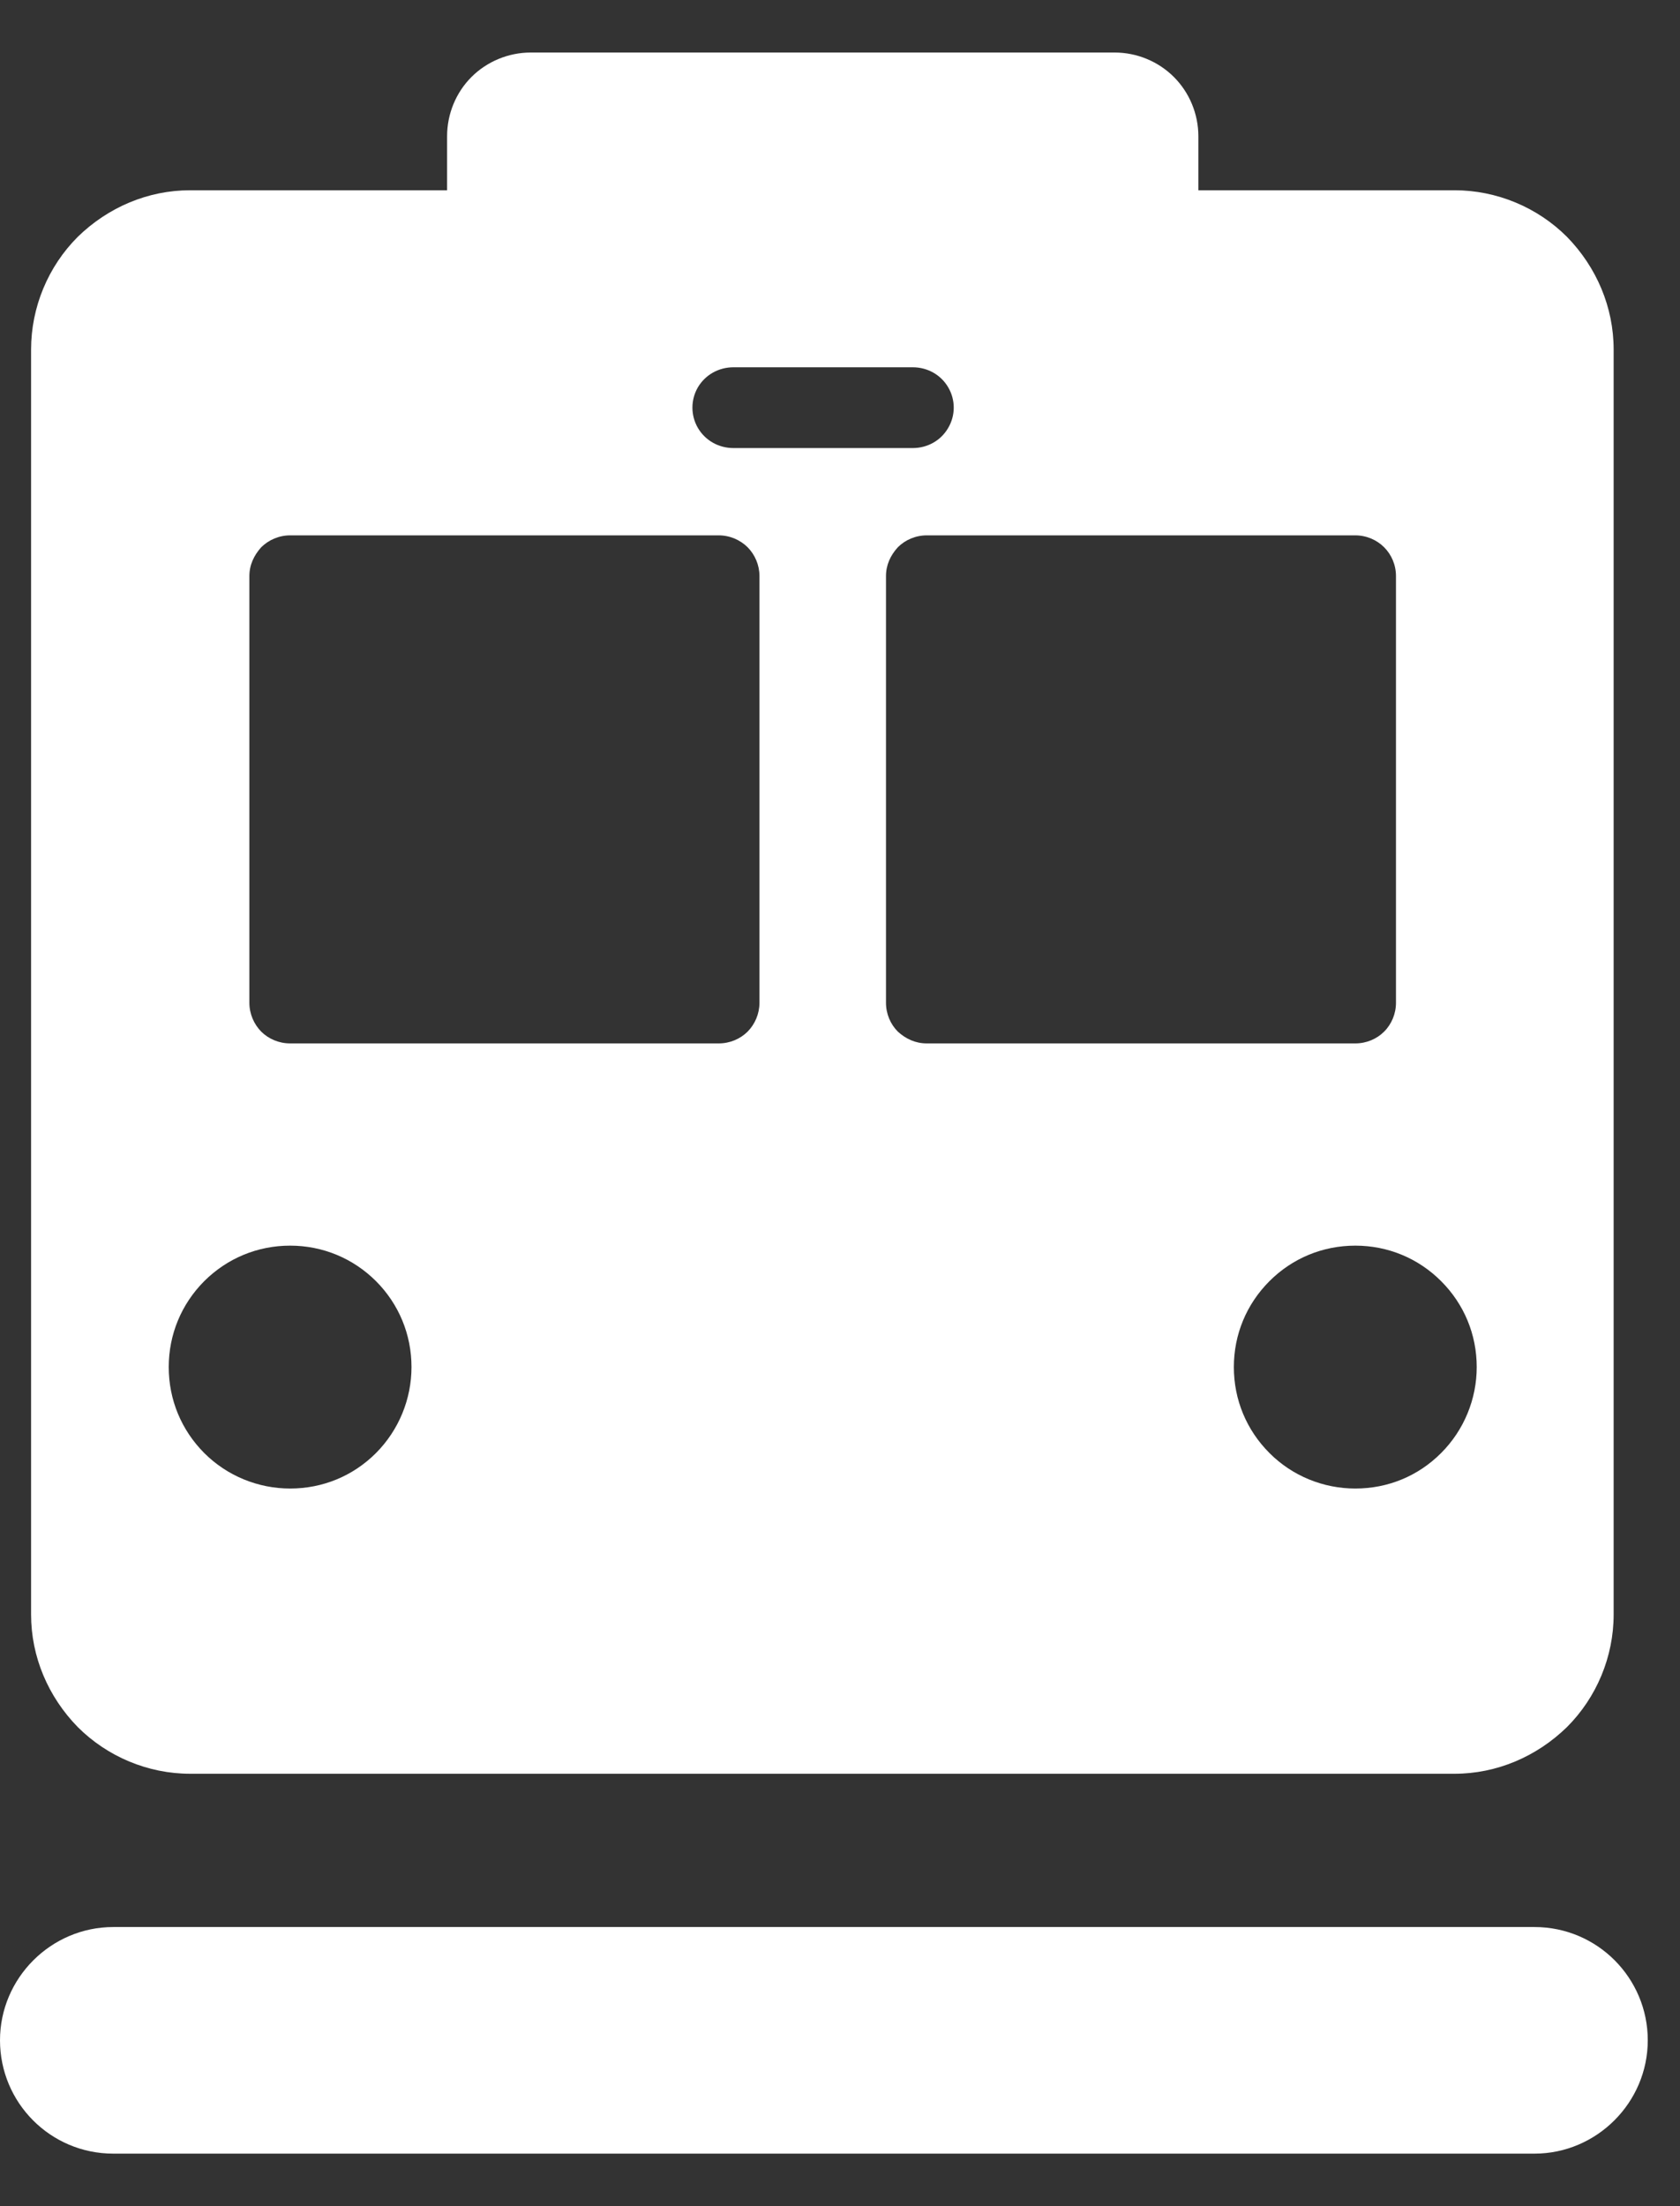
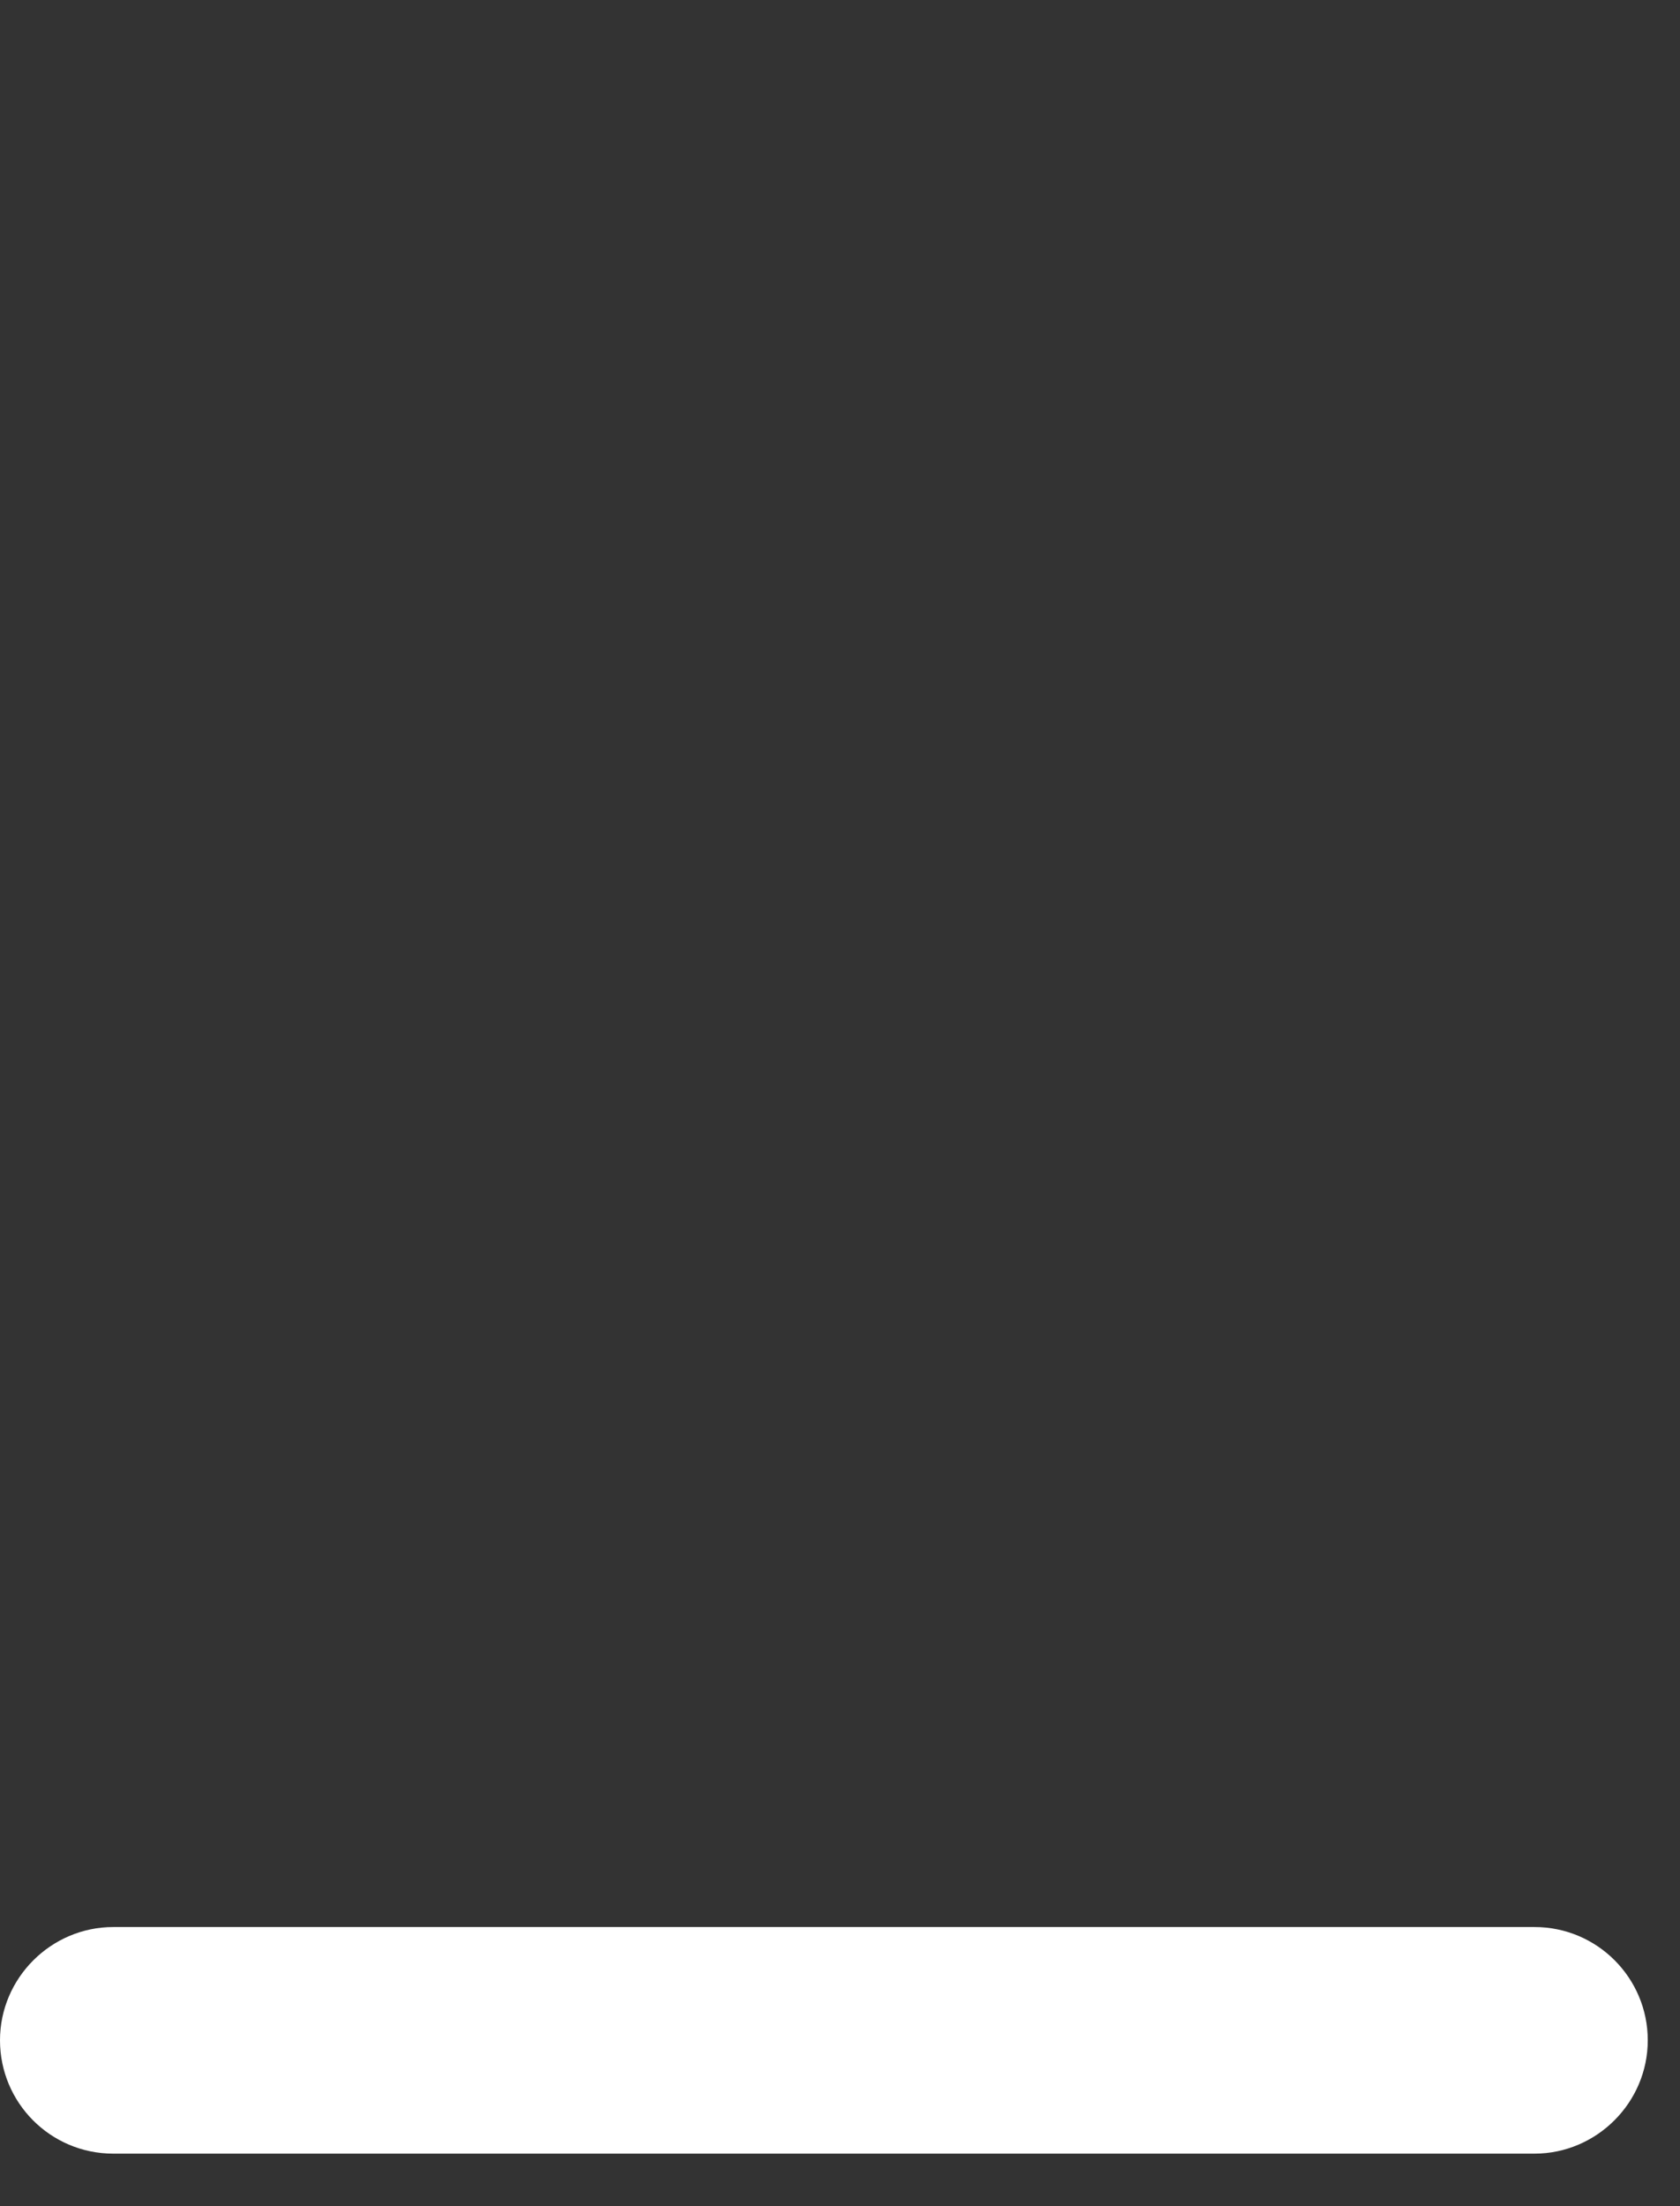
<svg xmlns="http://www.w3.org/2000/svg" width="16" height="21" viewBox="0 0 16 21" fill="none">
  <rect x="0" y="0" width="16" height="21" fill="#333333" stroke="none" />
-   <path d="M13.859 1.811H11.413V1.297C11.413 1.085 11.328 0.881 11.18 0.733C11.032 0.585 10.828 0.5 10.616 0.5H5.054C4.843 0.5 4.638 0.585 4.49 0.733C4.342 0.881 4.258 1.085 4.258 1.297V1.811H1.811C1.409 1.811 1.029 1.973 0.74 2.255C0.458 2.537 0.296 2.925 0.296 3.327V15.368C0.296 15.77 0.458 16.15 0.74 16.439C1.022 16.721 1.409 16.884 1.811 16.884H13.852C14.254 16.884 14.635 16.721 14.924 16.439C15.206 16.157 15.368 15.77 15.368 15.368V3.327C15.368 2.925 15.206 2.544 14.924 2.255C14.642 1.973 14.254 1.811 13.852 1.811H13.859ZM6.986 3.496H8.692C8.833 3.496 8.96 3.567 9.03 3.686C9.101 3.806 9.101 3.954 9.03 4.074C8.96 4.194 8.833 4.265 8.692 4.265H6.986C6.845 4.265 6.718 4.194 6.647 4.074C6.577 3.954 6.577 3.806 6.647 3.686C6.718 3.567 6.845 3.496 6.986 3.496ZM2.763 14.169C2.46 14.169 2.164 14.05 1.945 13.831C1.727 13.612 1.607 13.323 1.607 13.013C1.607 12.703 1.727 12.414 1.945 12.195C2.164 11.977 2.453 11.857 2.763 11.857C3.073 11.857 3.362 11.977 3.581 12.195C3.799 12.414 3.919 12.703 3.919 13.013C3.919 13.316 3.799 13.612 3.581 13.831C3.362 14.05 3.073 14.169 2.763 14.169ZM7.233 9.545C7.233 9.65 7.19 9.749 7.12 9.82C7.049 9.89 6.951 9.932 6.845 9.932H2.763C2.657 9.932 2.559 9.89 2.488 9.82C2.418 9.749 2.375 9.65 2.375 9.545V5.484C2.375 5.378 2.418 5.287 2.488 5.209C2.559 5.139 2.657 5.096 2.763 5.096H6.845C6.951 5.096 7.049 5.139 7.12 5.209C7.19 5.28 7.233 5.378 7.233 5.484V9.545ZM8.438 9.545V5.484C8.438 5.378 8.48 5.287 8.551 5.209C8.621 5.139 8.72 5.096 8.826 5.096H12.908C13.013 5.096 13.112 5.139 13.182 5.209C13.253 5.28 13.295 5.378 13.295 5.484V9.545C13.295 9.65 13.253 9.749 13.182 9.82C13.112 9.89 13.013 9.932 12.908 9.932H8.826C8.72 9.932 8.628 9.89 8.551 9.82C8.48 9.749 8.438 9.65 8.438 9.545ZM12.908 14.169C12.604 14.169 12.308 14.05 12.09 13.831C11.871 13.612 11.751 13.323 11.751 13.013C11.751 12.703 11.871 12.414 12.09 12.195C12.308 11.977 12.597 11.857 12.908 11.857C13.218 11.857 13.507 11.977 13.725 12.195C13.944 12.414 14.064 12.703 14.064 13.013C14.064 13.316 13.944 13.612 13.725 13.831C13.507 14.05 13.218 14.169 12.908 14.169Z" fill="white" />
-   <path d="M14.614 20.5H1.079C0.479 20.5 0 20.014 0 19.421C0 18.829 0.486 18.343 1.079 18.343H14.614C15.213 18.343 15.693 18.829 15.693 19.421C15.693 20.014 15.206 20.5 14.614 20.5Z" fill="white" />
+   <path d="M14.614 20.5H1.079C0.479 20.5 0 20.014 0 19.421C0 18.829 0.486 18.343 1.079 18.343H14.614C15.213 18.343 15.693 18.829 15.693 19.421C15.693 20.014 15.206 20.5 14.614 20.5" fill="white" />
</svg>